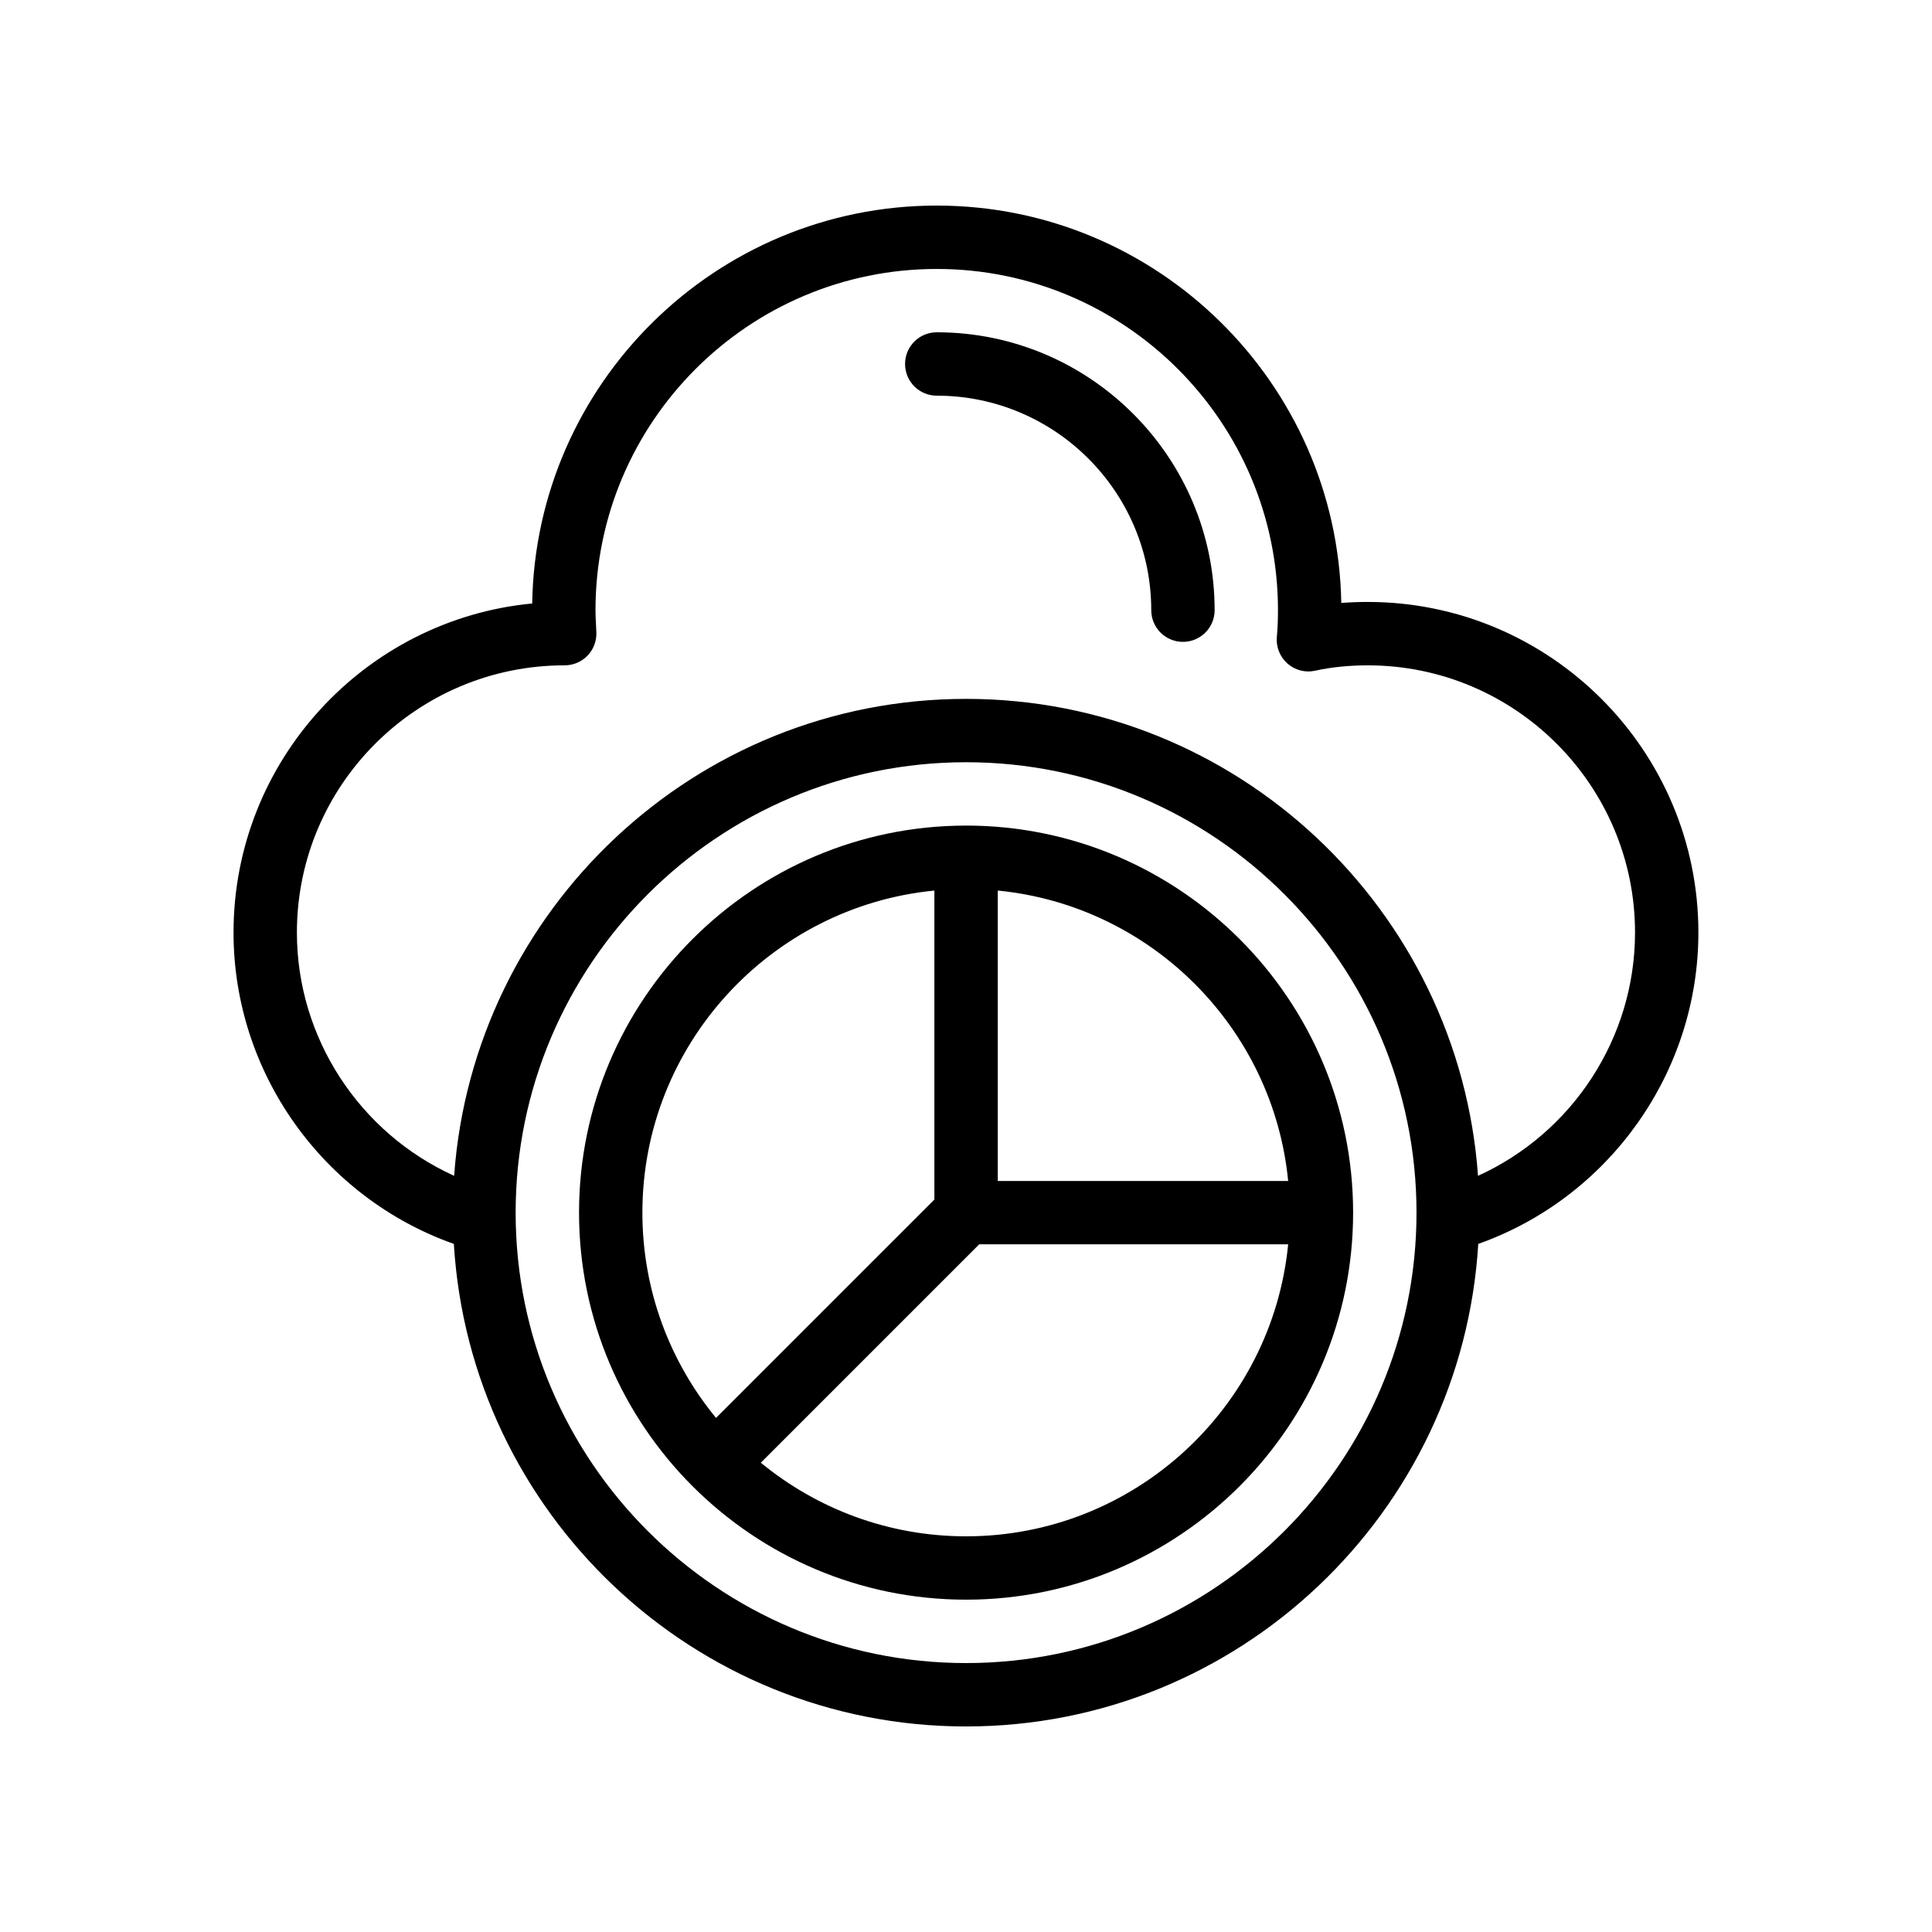
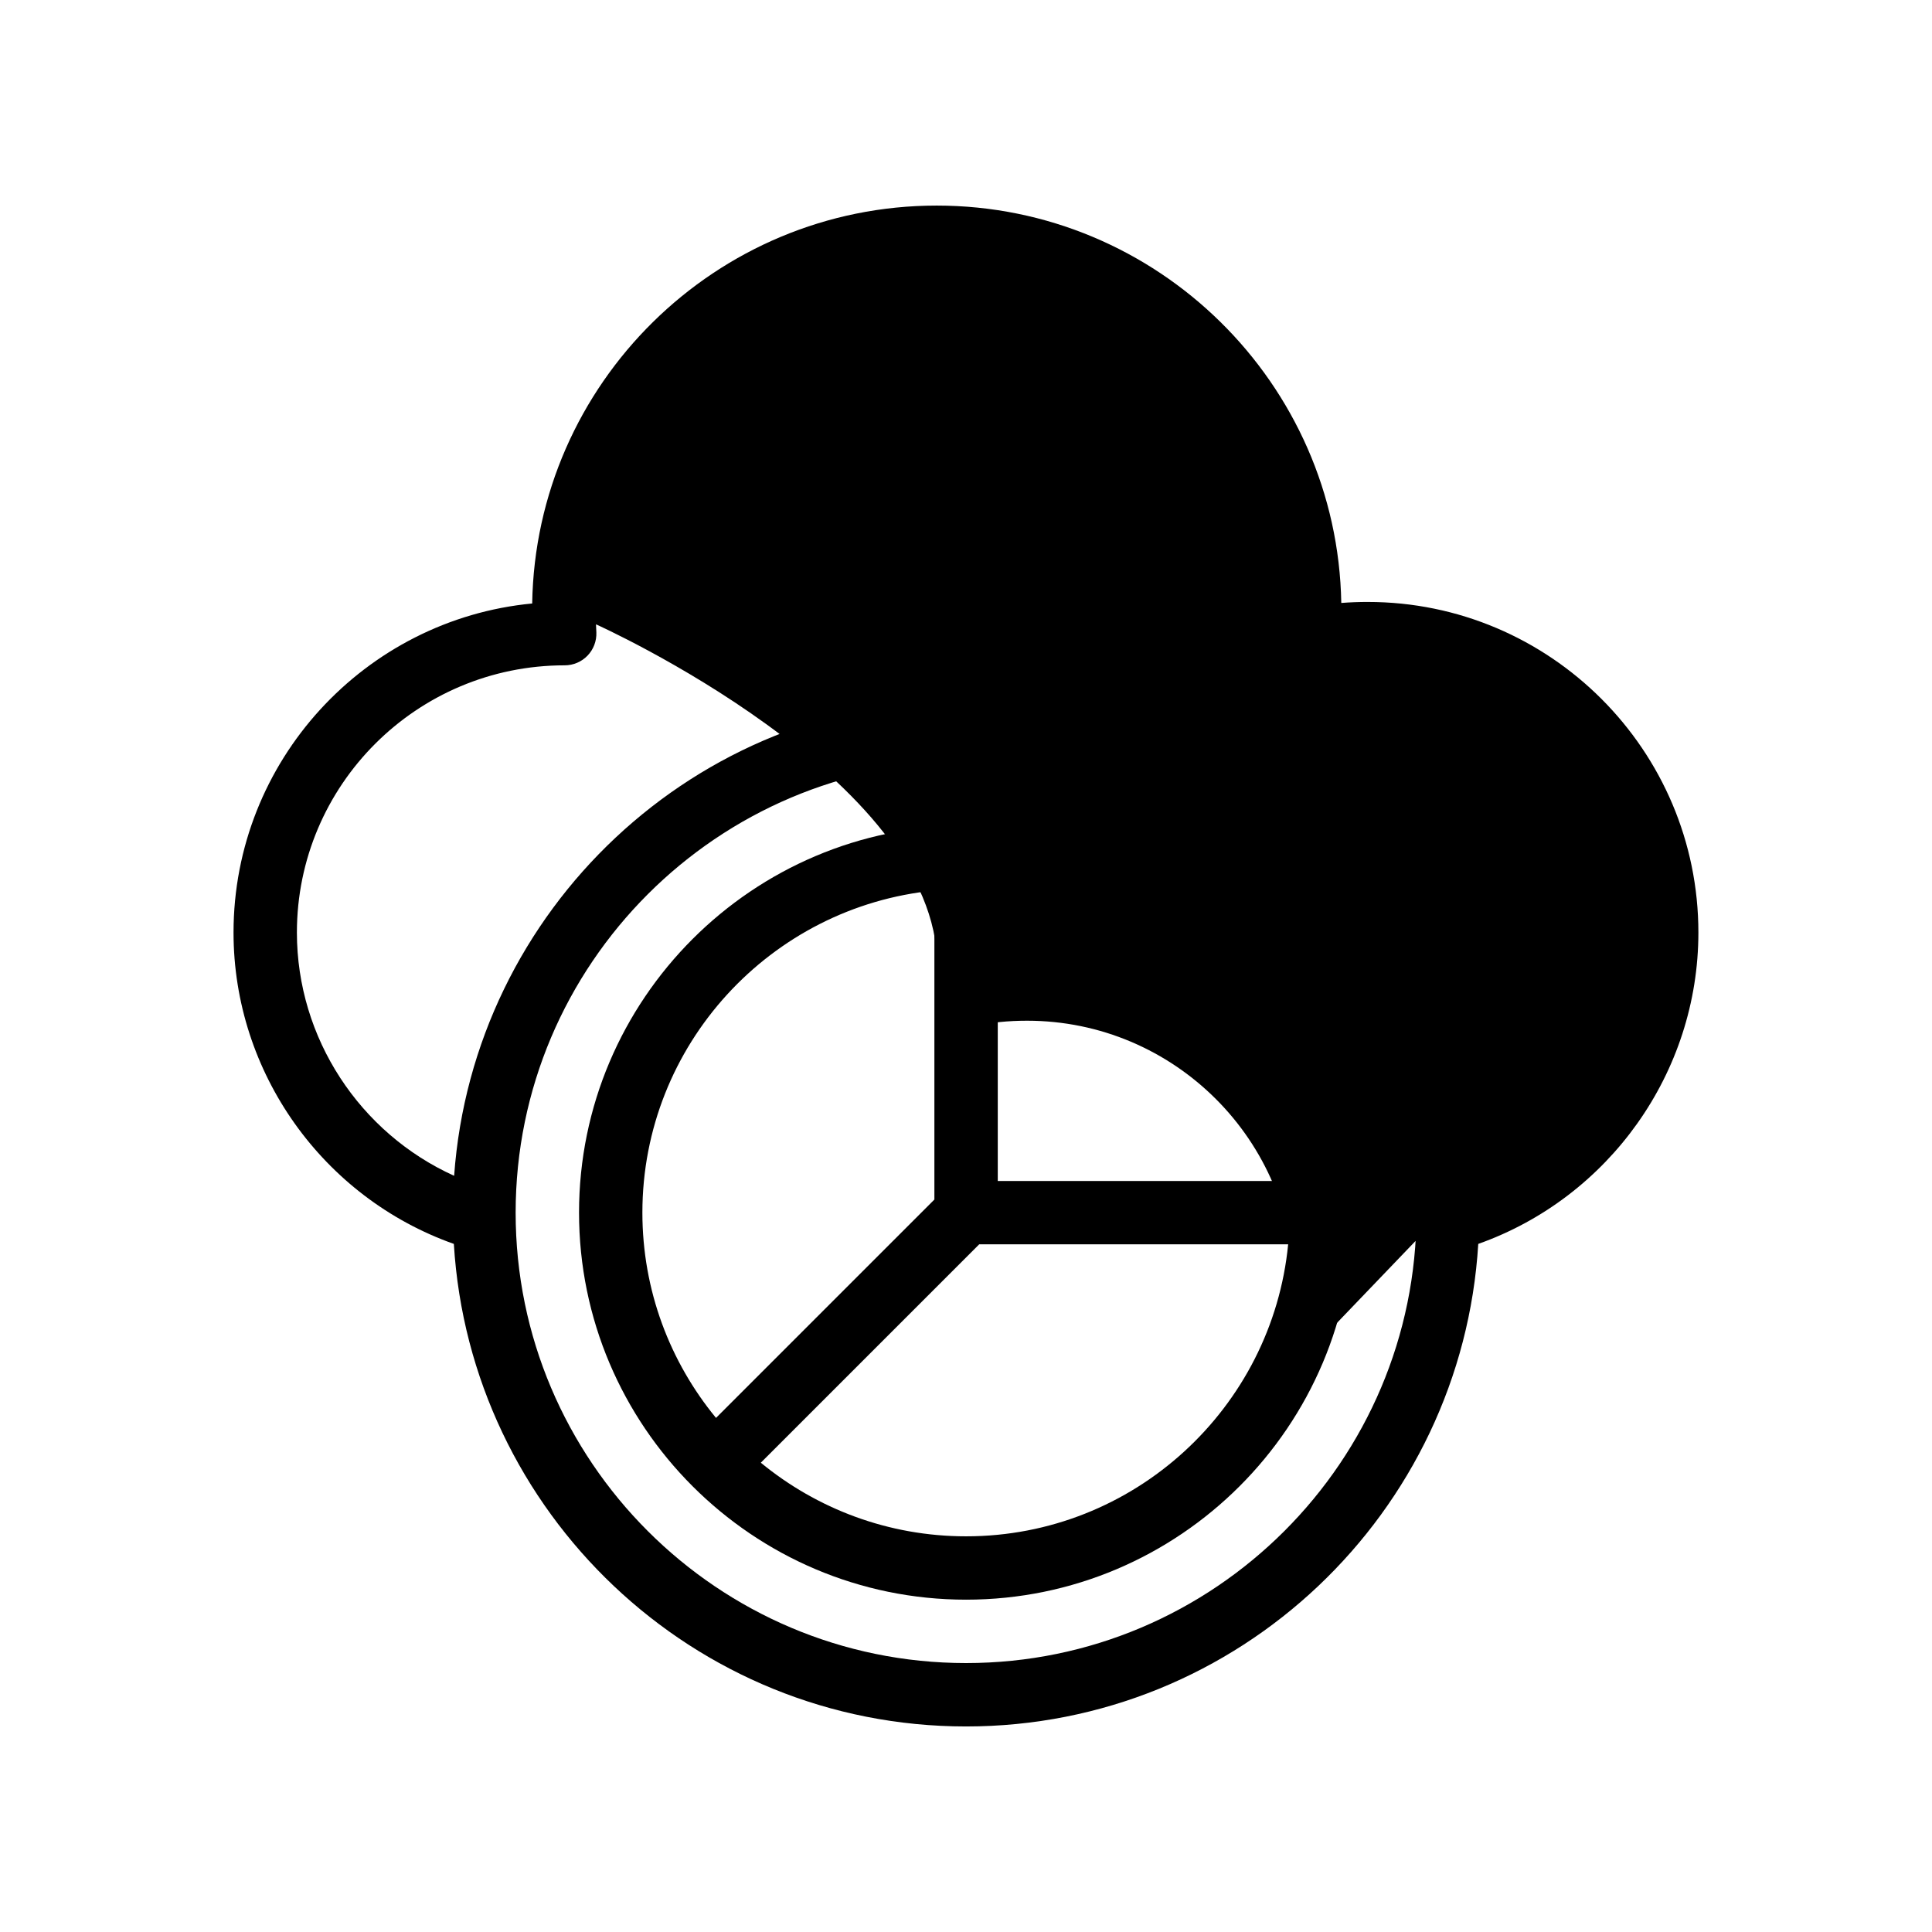
<svg xmlns="http://www.w3.org/2000/svg" fill="#000000" width="800px" height="800px" version="1.1" viewBox="144 144 512 512">
  <g>
-     <path d="m506.49 303.52c-2.394 0-4.746 0.09-7.035 0.27-1.027-58.246-48.727-105.31-107.21-105.31-58.531 0-106.26 47.137-107.21 105.45-44.348 4.238-79.148 41.734-79.148 87.207 0 37.156 23.727 70.227 58.387 82.512 4.312 71.215 63.457 127.88 135.74 127.88 72.285 0 131.43-56.664 135.74-127.88 34.621-12.281 58.336-45.359 58.336-82.52 0-48.305-39.305-87.605-87.609-87.605zm-106.47 281.21c-65.82 0-119.37-53.547-119.37-119.36 0-65.82 53.547-119.37 119.37-119.37 65.82-0.004 119.37 53.543 119.37 119.36 0 65.82-53.547 119.37-119.37 119.37zm135.67-129.13c-5.039-70.52-63.883-126.39-135.67-126.39-71.781 0-130.62 55.871-135.67 126.39-24.973-11.312-41.668-36.453-41.668-64.469 0-39.043 31.734-70.812 70.973-70.812 2.289 0 4.469-0.93 6.051-2.574 1.582-1.648 2.426-3.867 2.336-6.148l-0.098-2.144c-0.066-1.246-0.133-2.477-0.133-3.742 0.004-49.863 40.57-90.434 90.434-90.434s90.43 40.57 90.43 90.434c0 2.328-0.074 4.656-0.297 7.059-0.246 2.668 0.805 5.297 2.812 7.074 2.016 1.773 4.746 2.492 7.371 1.895 4.231-0.938 8.914-1.414 13.922-1.414 39.047 0 70.816 31.766 70.816 70.812 0.004 28.008-16.668 53.152-41.613 64.469z" />
+     <path d="m506.49 303.52c-2.394 0-4.746 0.09-7.035 0.27-1.027-58.246-48.727-105.31-107.21-105.31-58.531 0-106.26 47.137-107.21 105.45-44.348 4.238-79.148 41.734-79.148 87.207 0 37.156 23.727 70.227 58.387 82.512 4.312 71.215 63.457 127.88 135.74 127.88 72.285 0 131.43-56.664 135.74-127.88 34.621-12.281 58.336-45.359 58.336-82.52 0-48.305-39.305-87.605-87.609-87.605zm-106.47 281.21c-65.82 0-119.37-53.547-119.37-119.36 0-65.82 53.547-119.37 119.37-119.37 65.82-0.004 119.37 53.543 119.37 119.36 0 65.82-53.547 119.37-119.37 119.37zm135.67-129.13c-5.039-70.52-63.883-126.39-135.67-126.39-71.781 0-130.62 55.871-135.67 126.39-24.973-11.312-41.668-36.453-41.668-64.469 0-39.043 31.734-70.812 70.973-70.812 2.289 0 4.469-0.93 6.051-2.574 1.582-1.648 2.426-3.867 2.336-6.148l-0.098-2.144s90.43 40.57 90.43 90.434c0 2.328-0.074 4.656-0.297 7.059-0.246 2.668 0.805 5.297 2.812 7.074 2.016 1.773 4.746 2.492 7.371 1.895 4.231-0.938 8.914-1.414 13.922-1.414 39.047 0 70.816 31.766 70.816 70.812 0.004 28.008-16.668 53.152-41.613 64.469z" />
    <path d="m400.02 362.79c-56.555 0-102.57 46.016-102.57 102.57 0 56.562 46.02 102.57 102.57 102.57 56.555 0 102.57-46.012 102.57-102.57v-0.004c0-56.559-46.02-102.57-102.57-102.57zm-85.781 102.57c0-44.465 34.012-81.121 77.383-85.355v81.883l-57.871 57.871c-12.184-14.812-19.512-33.766-19.512-54.398zm85.781 85.781c-20.629 0-39.578-7.328-54.395-19.508l57.871-57.871h81.879c-4.238 43.367-40.895 77.379-85.355 77.379zm8.398-94.172v-76.961c40.605 3.965 72.996 36.355 76.957 76.961z" />
-     <path d="m392.25 232.06c-4.641 0-8.398 3.758-8.398 8.398 0 4.637 3.754 8.398 8.398 8.398 31.34 0 56.844 25.496 56.844 56.844 0 4.637 3.754 8.398 8.398 8.398 4.641 0 8.398-3.758 8.398-8.398-0.004-40.605-33.035-73.641-73.641-73.641z" />
  </g>
</svg>